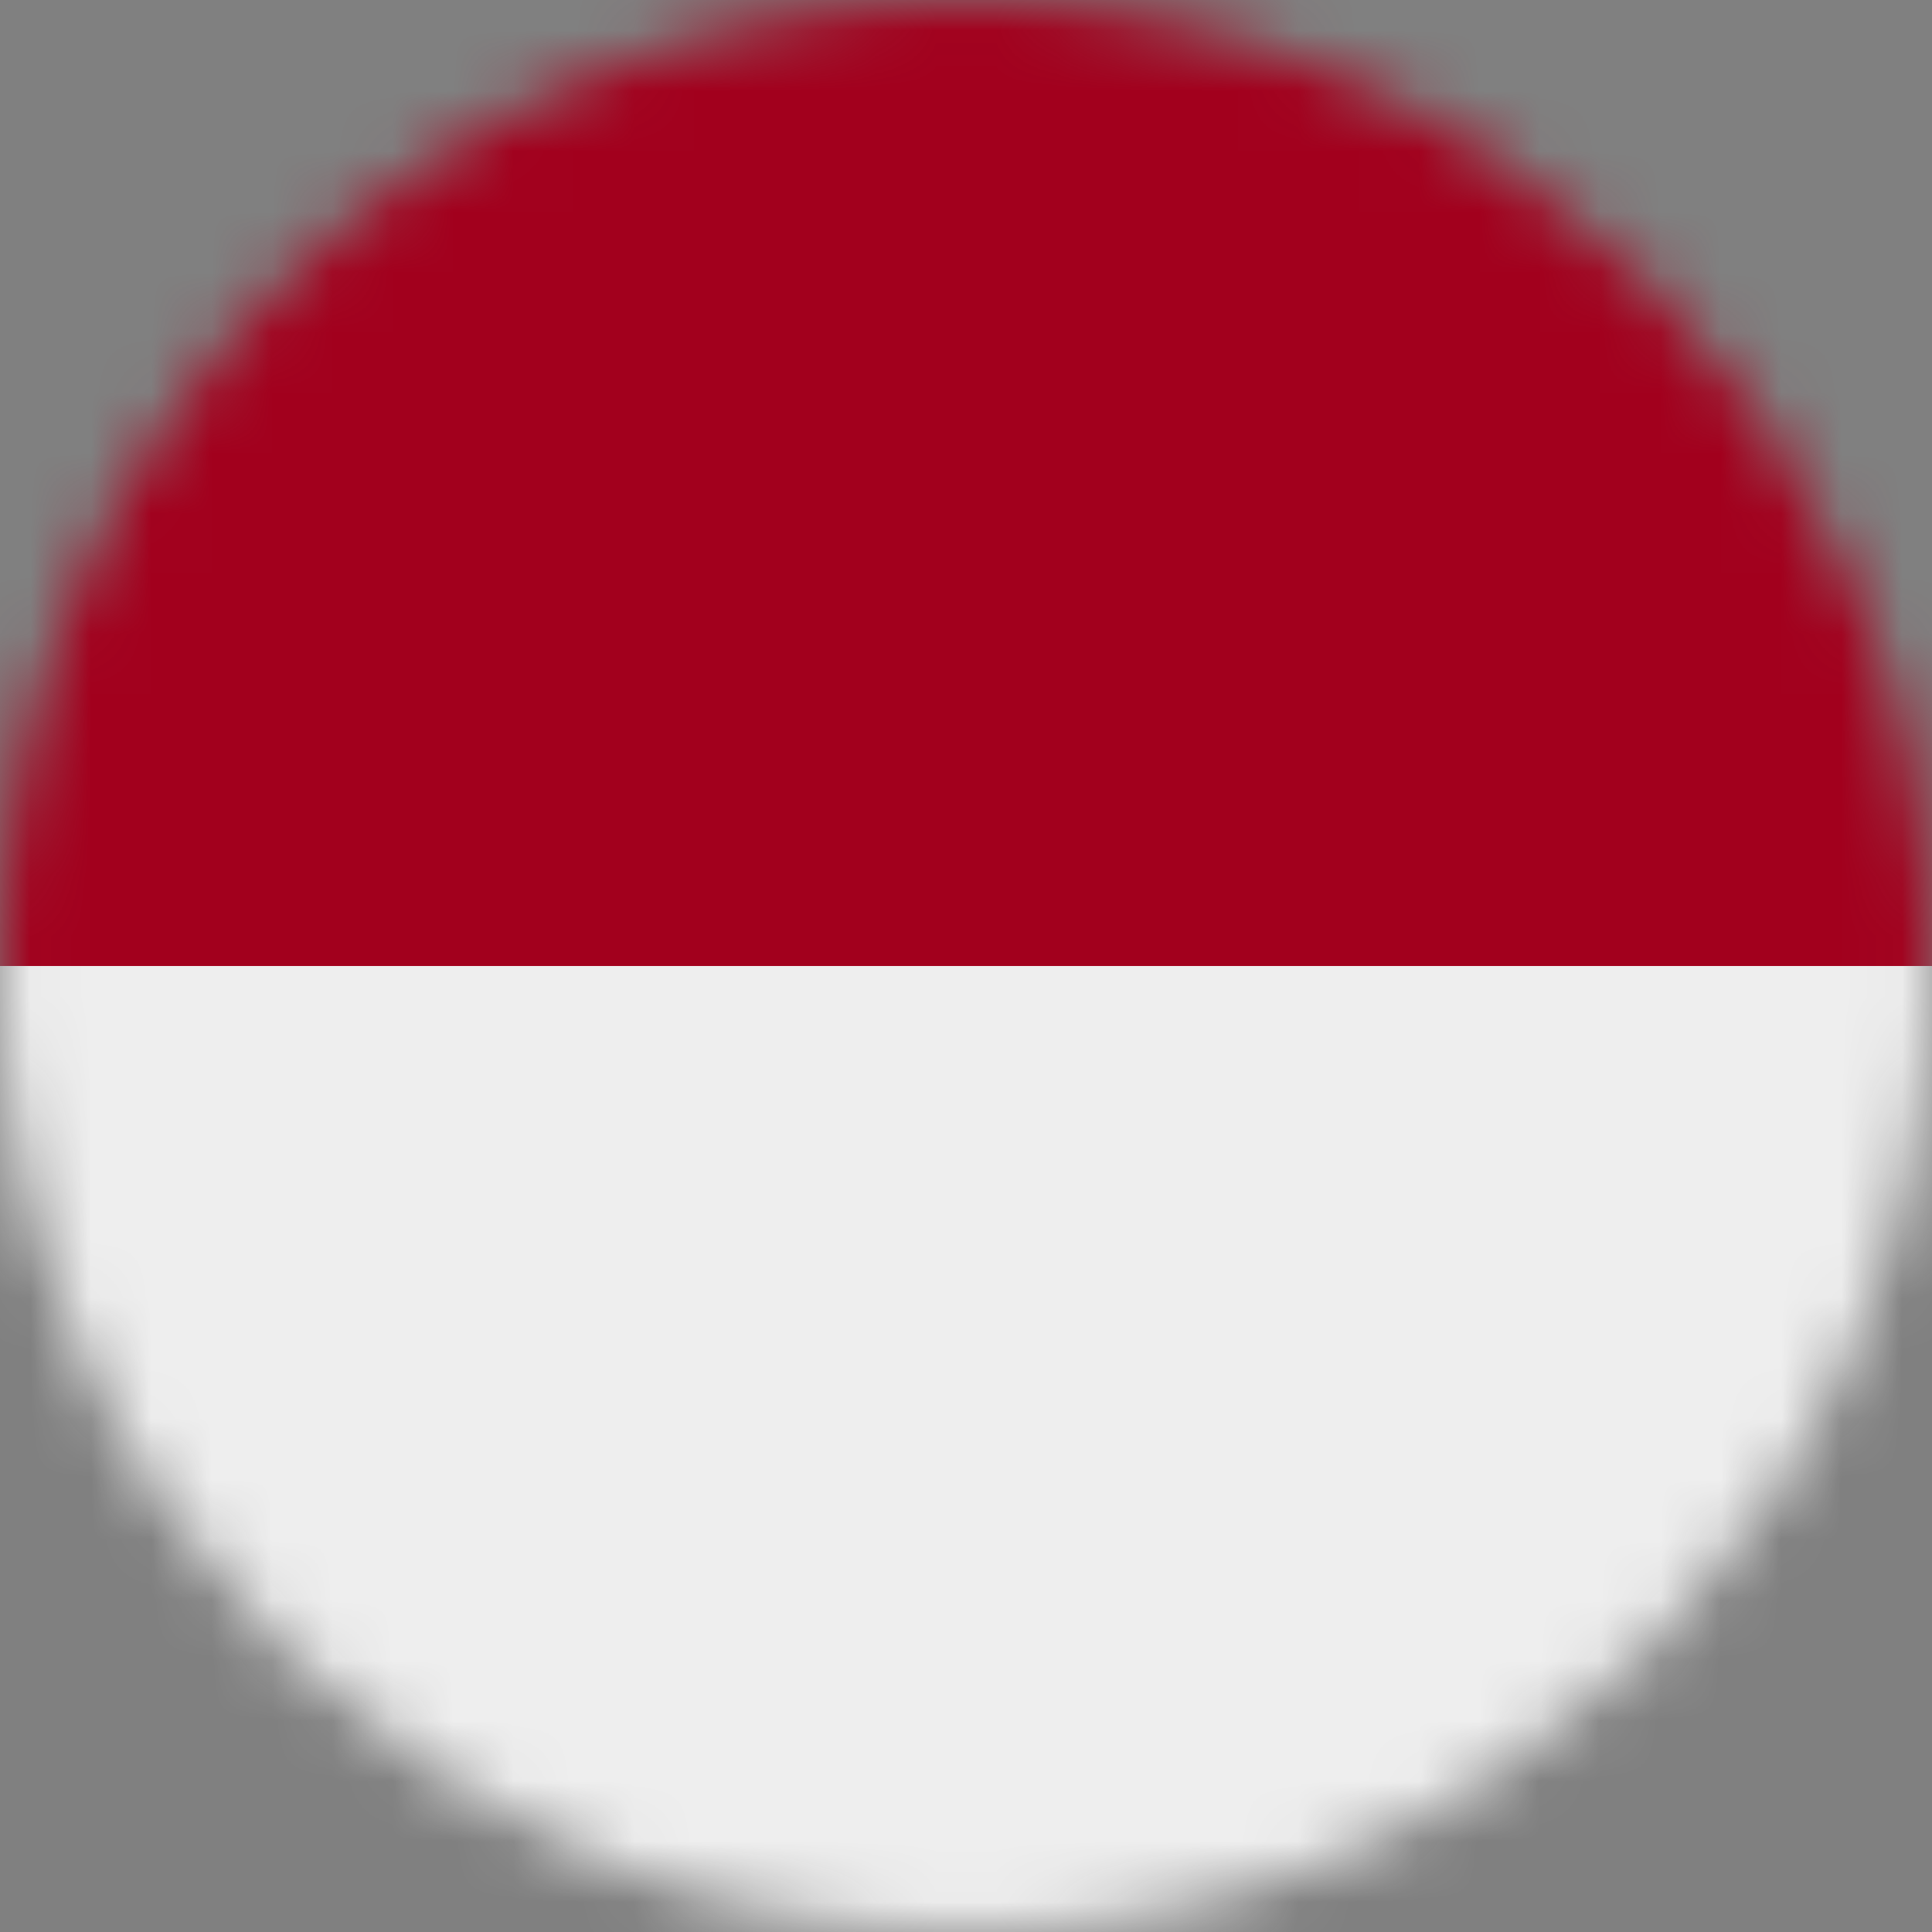
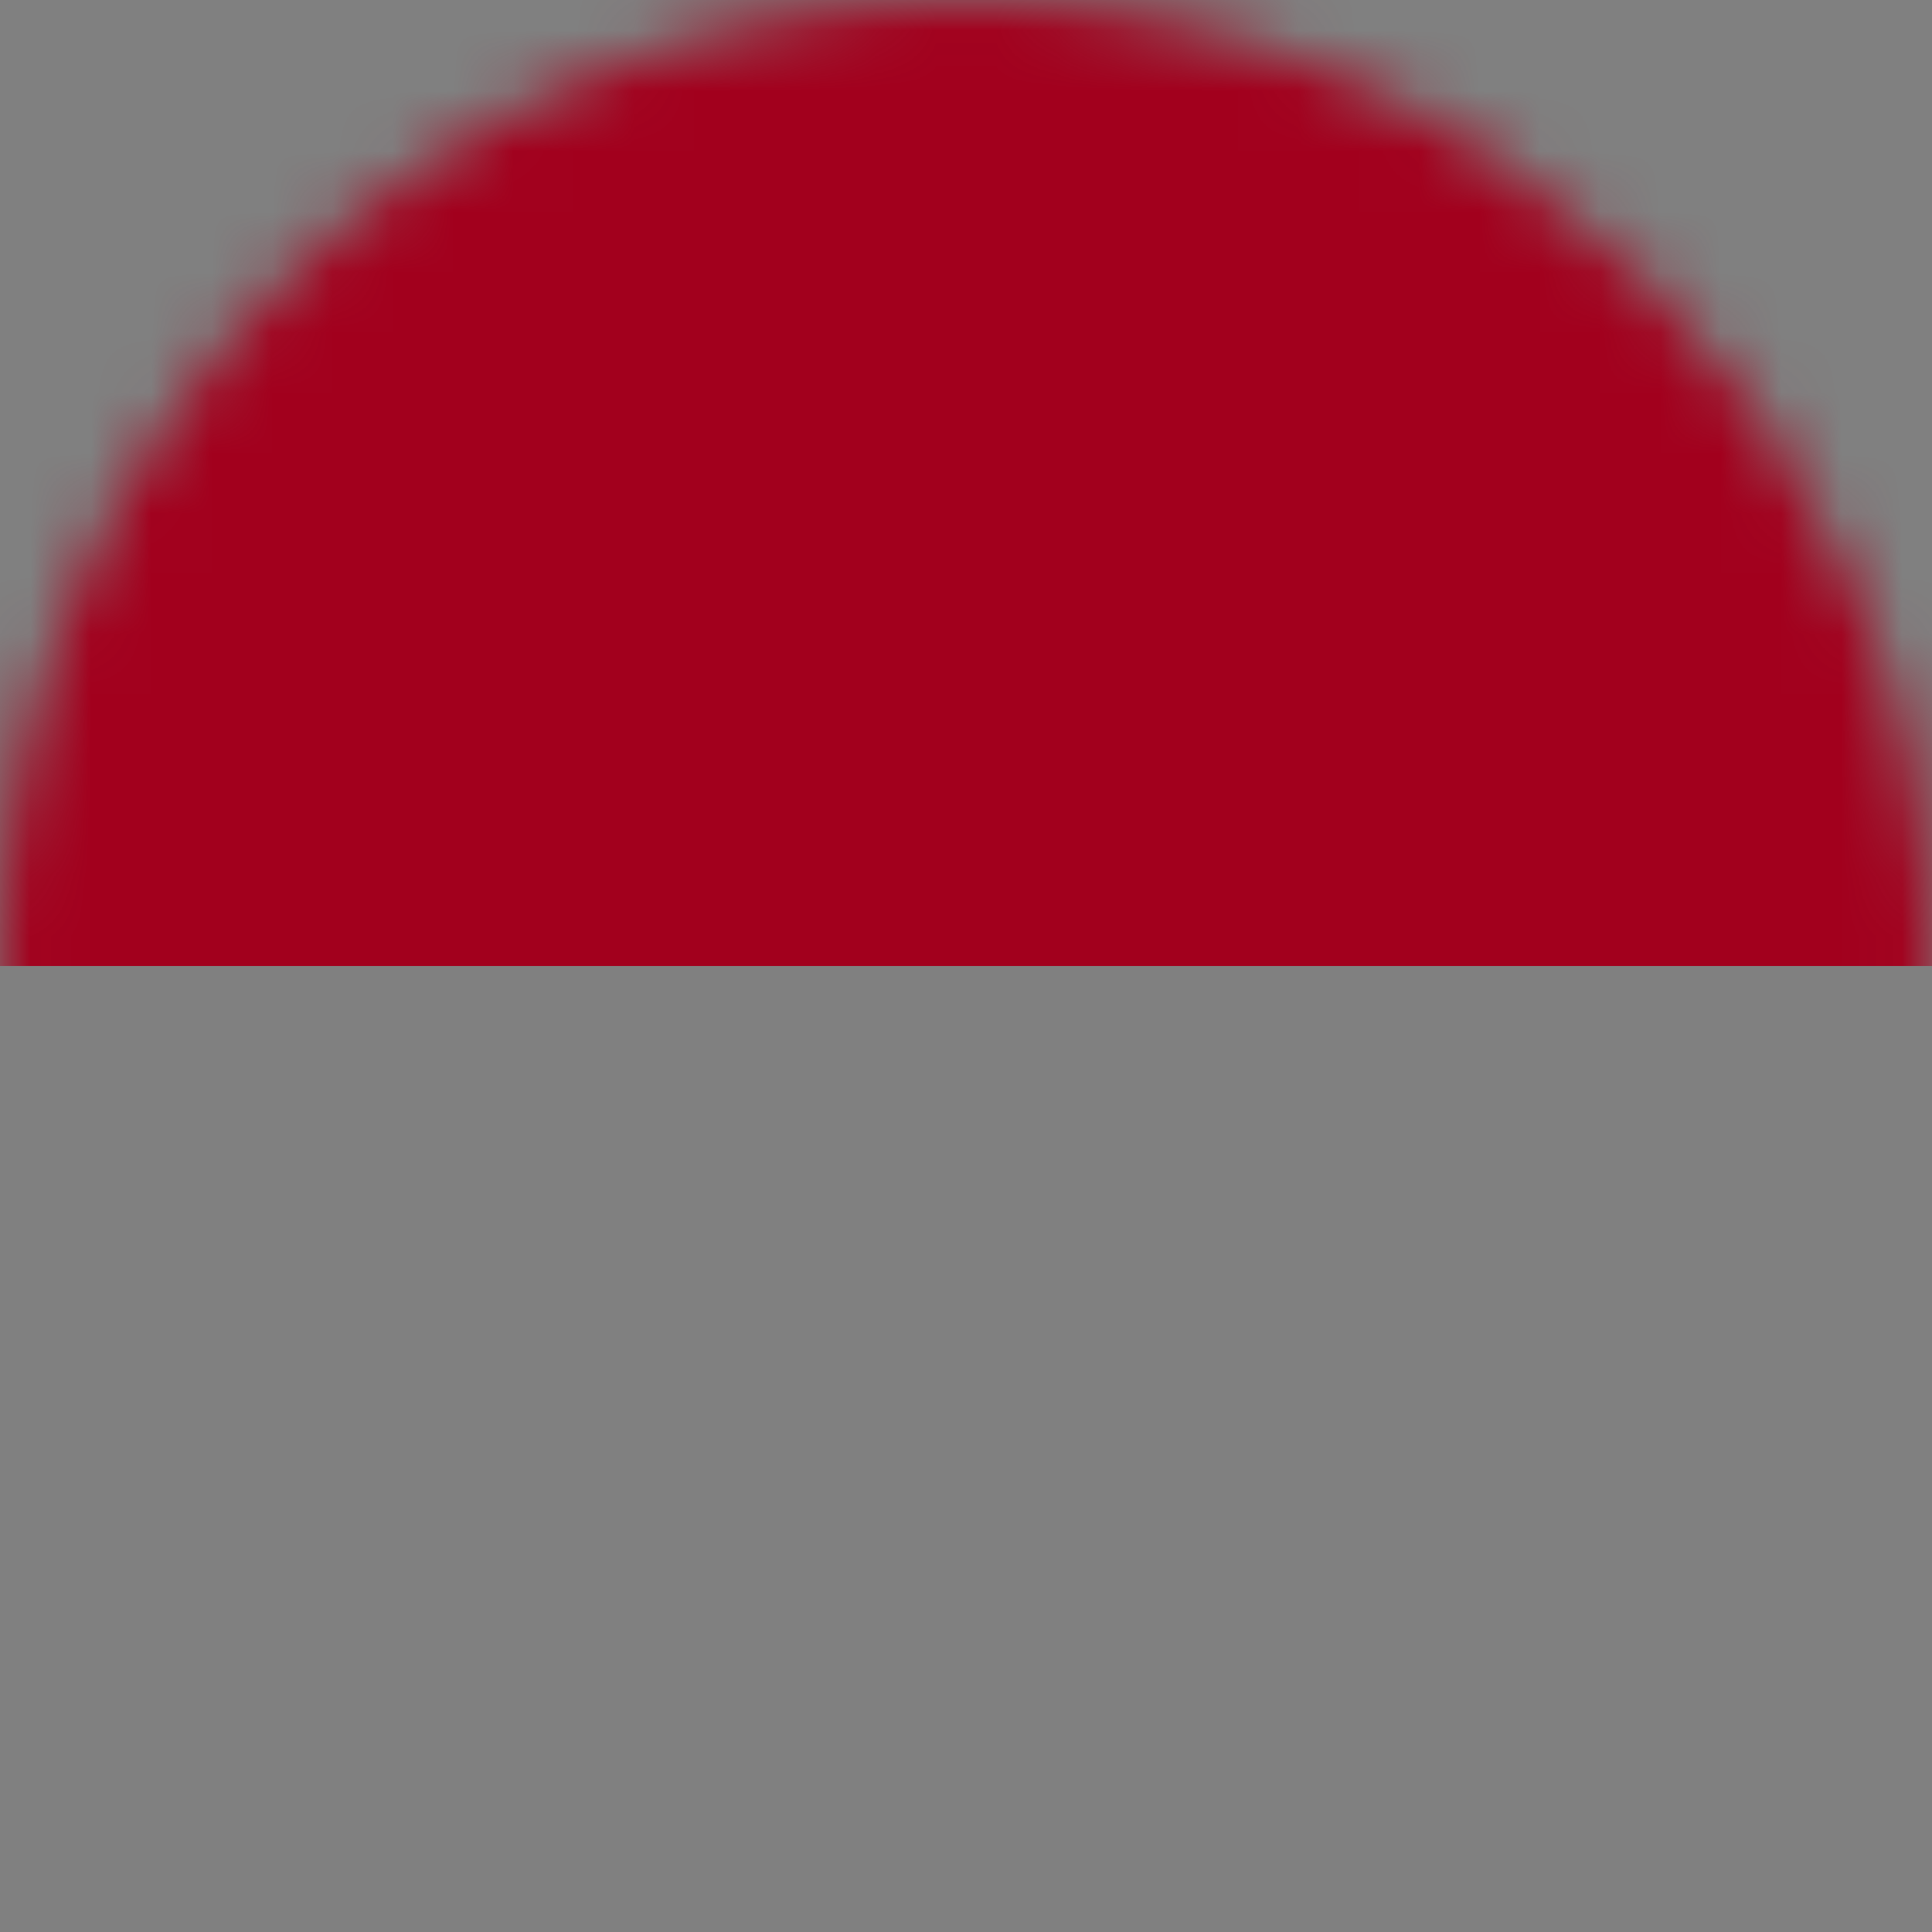
<svg xmlns="http://www.w3.org/2000/svg" width="32" height="32" viewBox="0 0 32 32" fill="none">
  <rect x="0" y="0" width="32" height="32" fill="#808080" stroke="none" />
  <g clip-path="url(#clip0_2044_2015)">
    <mask id="mask0_2044_2015" style="mask-type:alpha" maskUnits="userSpaceOnUse" x="0" y="0" width="32" height="32">
      <path d="M16 32C24.837 32 32 24.837 32 16C32 7.163 24.837 0 16 0C7.163 0 0 7.163 0 16C0 24.837 7.163 32 16 32Z" fill="white" />
    </mask>
    <g mask="url(#mask0_2044_2015)">
-       <path d="M0 16L15.6 13.419L32 16V32H0V16Z" fill="#EEEEEE" />
-       <path d="M0 0H32V16H0V0Z" fill="#A2001D" />
+       <path d="M0 0H32V16H0Z" fill="#A2001D" />
    </g>
  </g>
  <defs>
    <clipPath id="clip0_2044_2015">
      <rect width="32" height="32" fill="white" />
    </clipPath>
  </defs>
</svg>